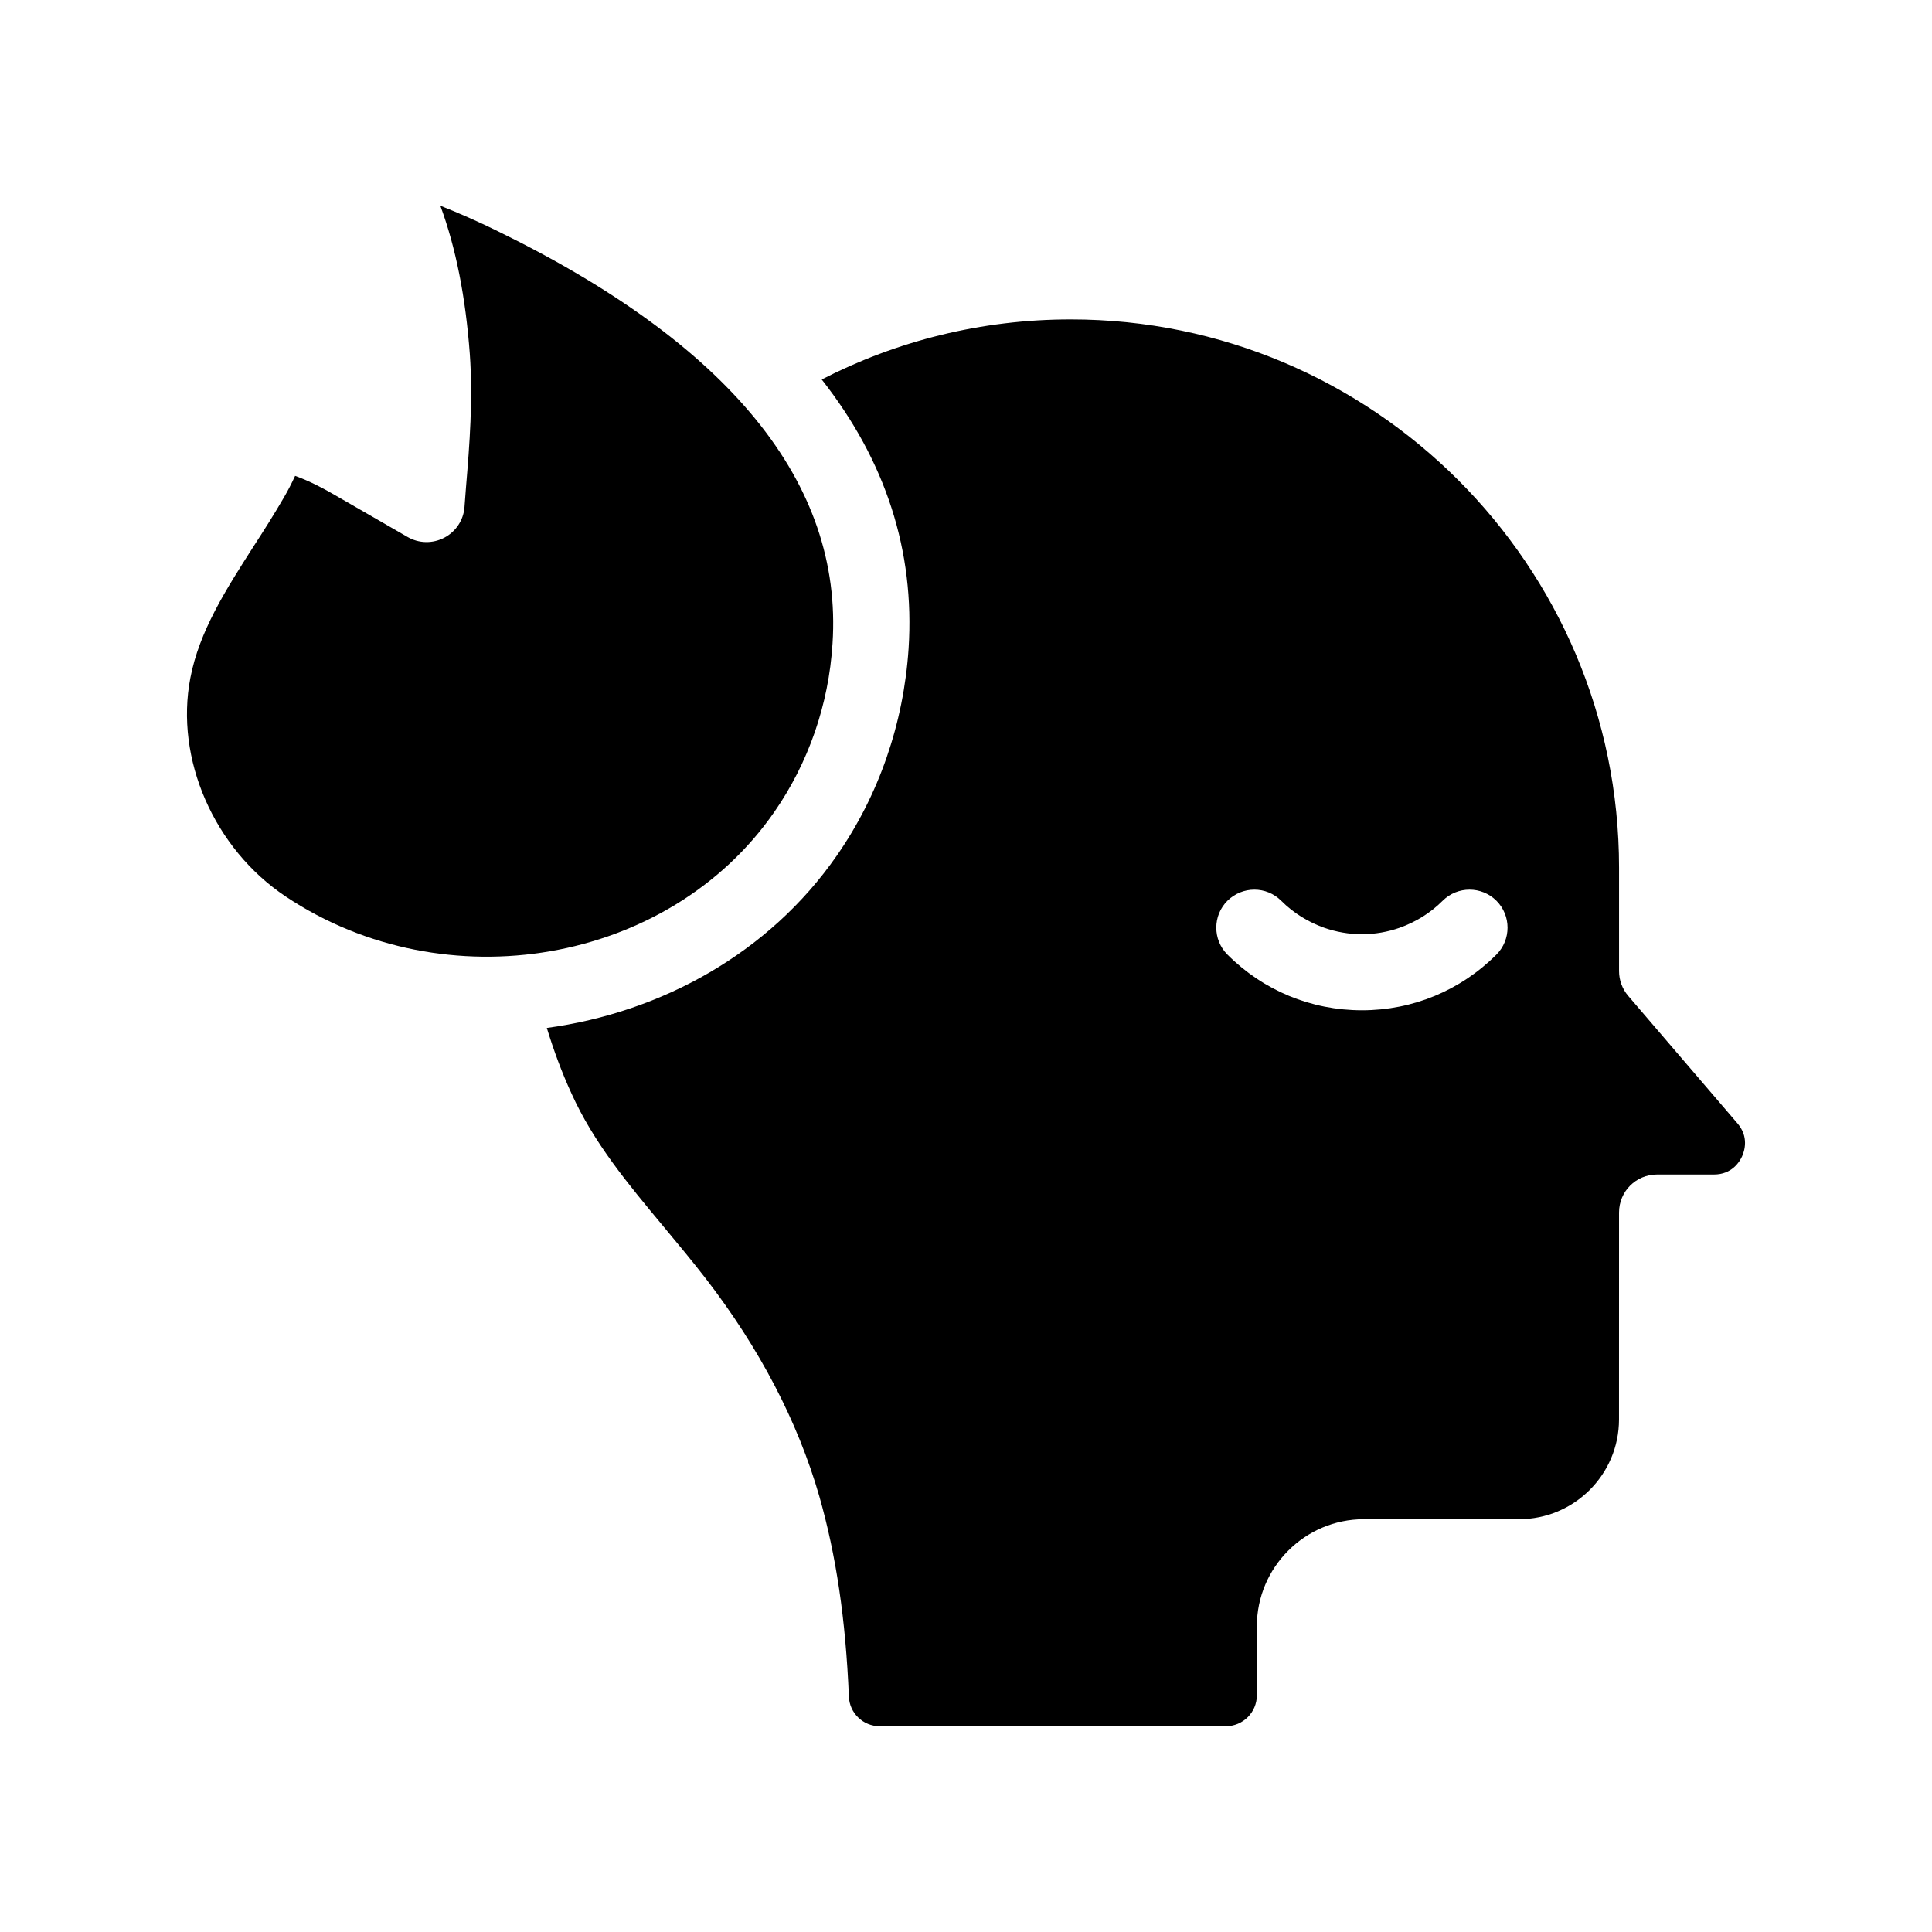
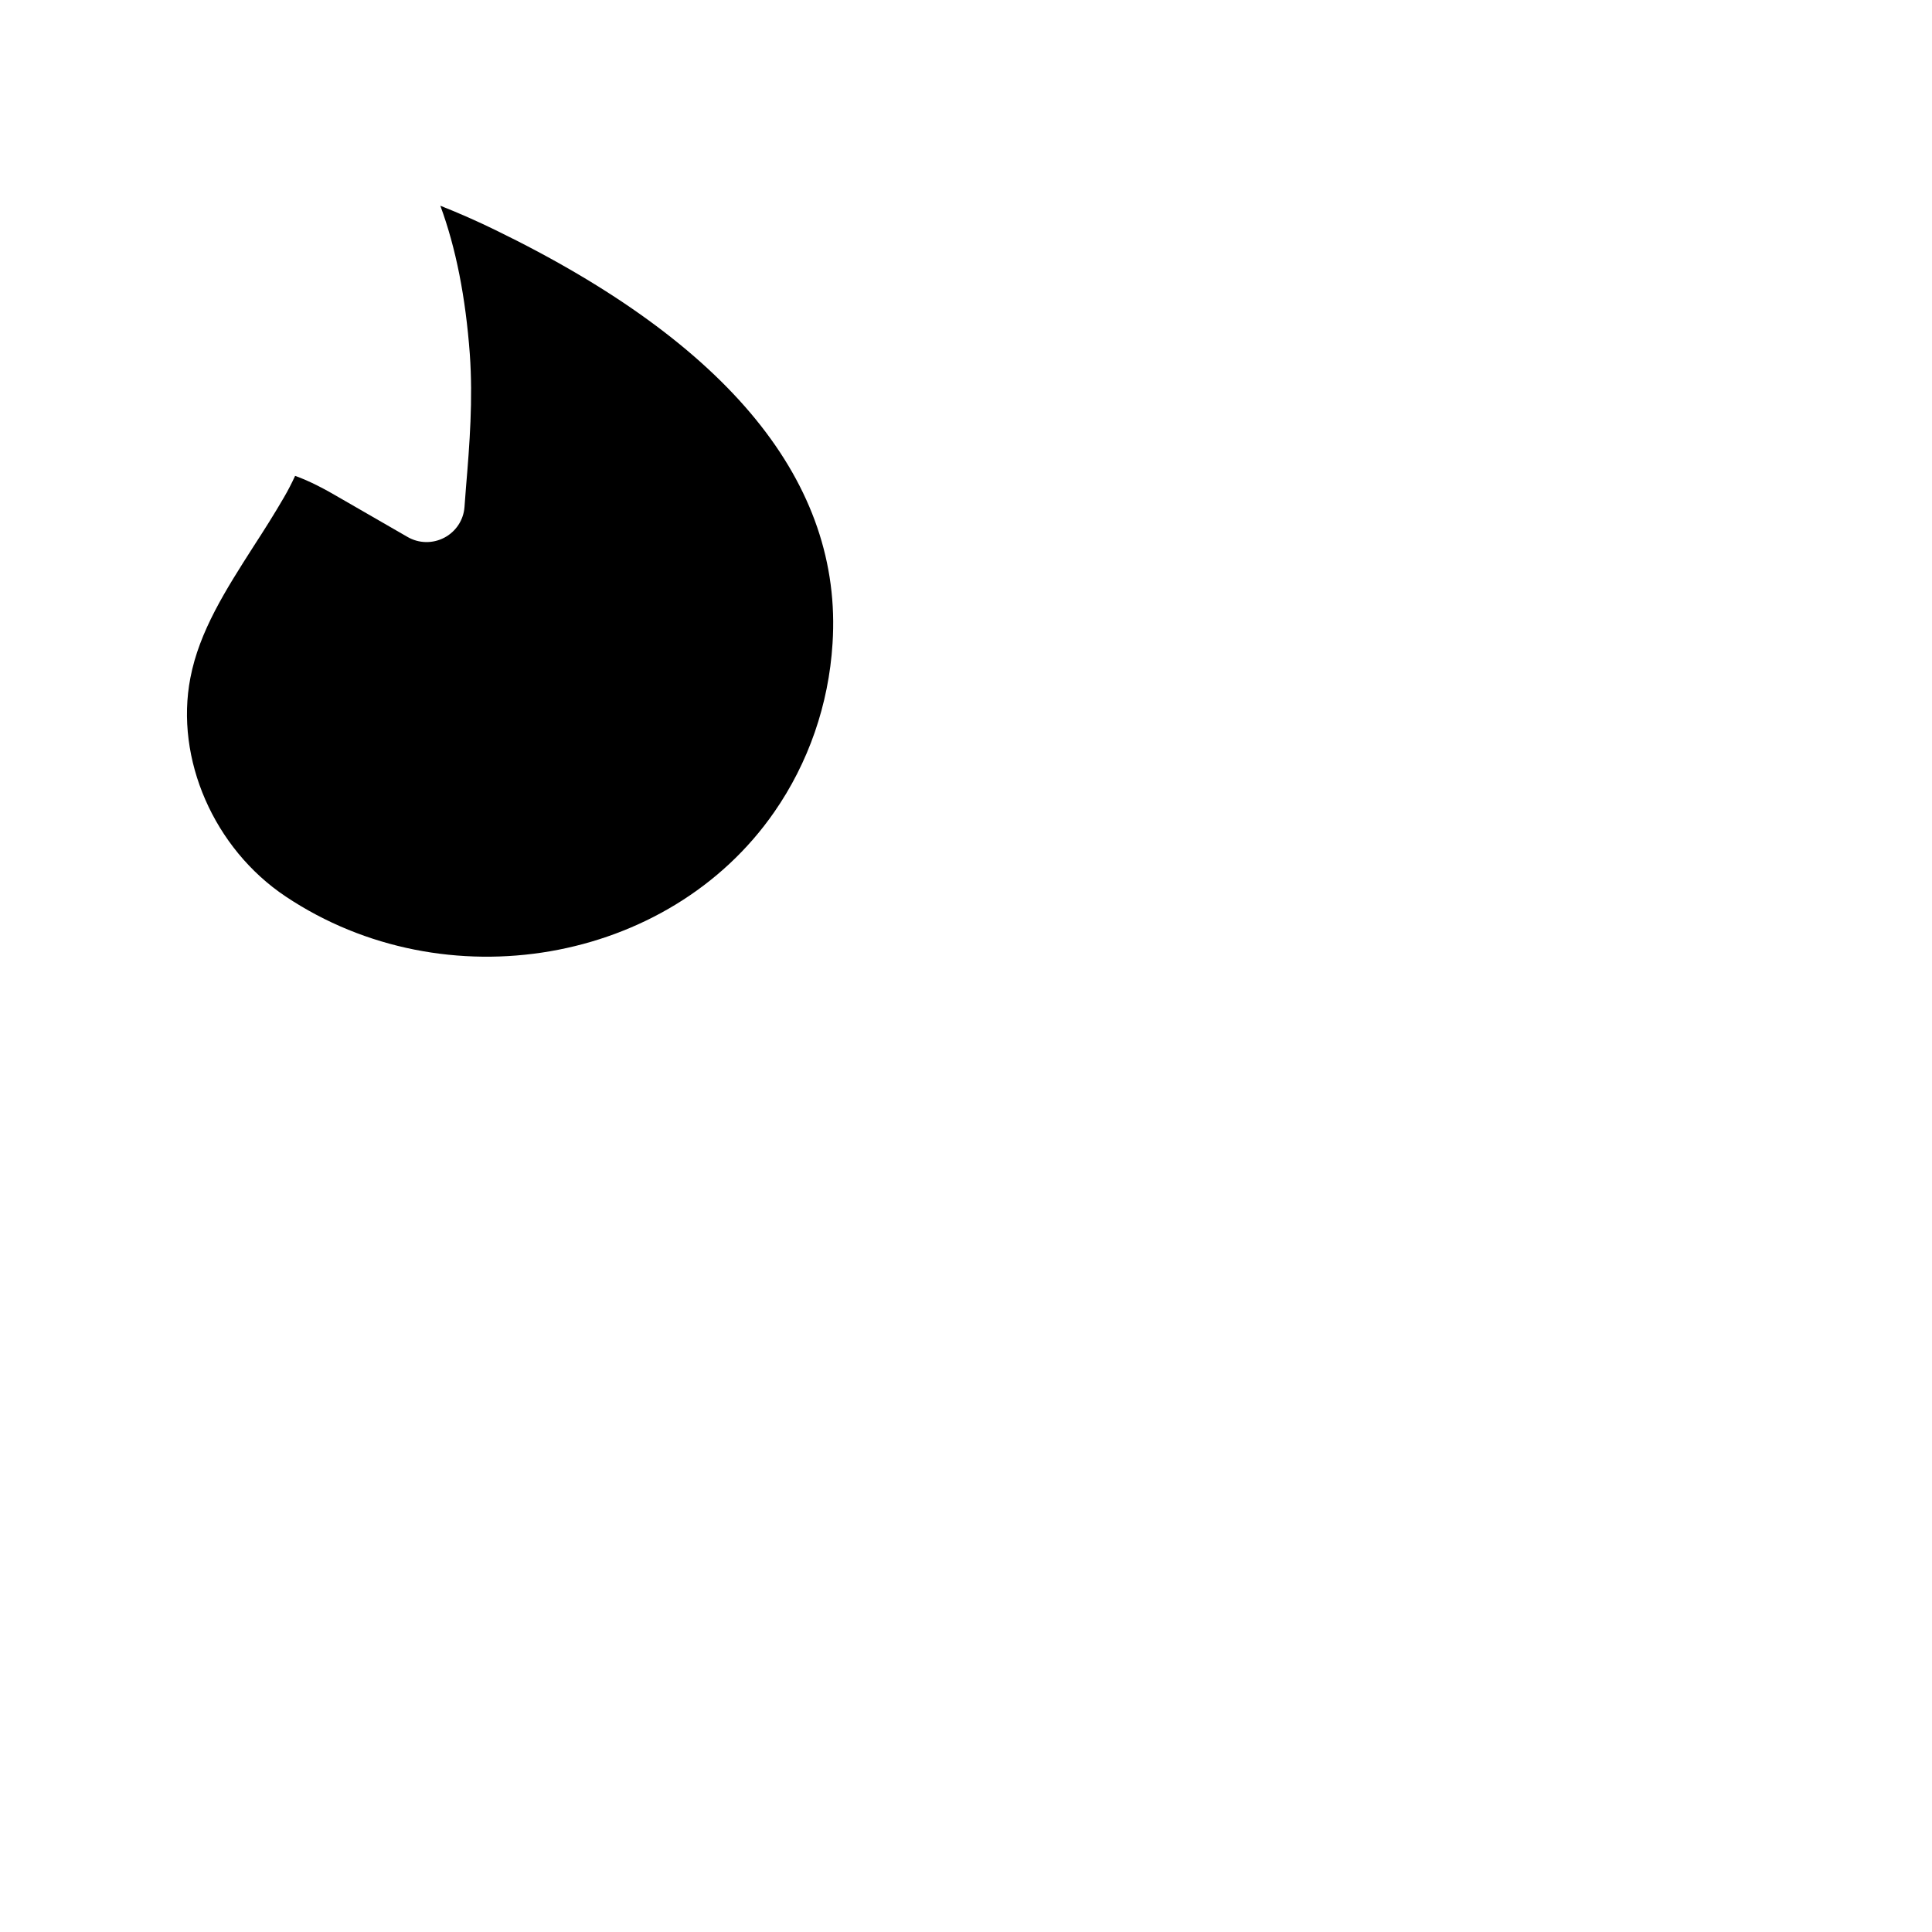
<svg xmlns="http://www.w3.org/2000/svg" fill="#000000" width="800px" height="800px" version="1.1" viewBox="144 144 512 512">
  <g>
-     <path d="m604.45 441.71-28.969-33.805c-1.562-1.812-2.418-4.18-2.418-6.551v-27.406c0-80.156-65.191-145.3-145.3-145.3-23.781 0-46.199 5.742-66 15.922 16.977 21.613 24.688 45.445 23.023 71.289-1.309 19.852-7.859 38.844-19.043 54.914-17.938 25.844-46.453 41.516-76.832 45.645 1.812 5.894 3.93 11.688 6.5 17.281 5.945 13.199 14.965 23.98 24.484 35.418 3.727 4.484 7.508 9.02 11.133 13.703 14.309 18.539 24.383 37.938 30.078 57.637 4.484 15.719 7.004 32.598 7.859 53.152 0.152 4.383 3.777 7.859 8.16 7.859h91.742c4.535 0 8.211-3.68 8.211-8.211v-18.289c0-15.617 12.746-28.363 28.363-28.363h41.109c14.609 0 26.5-11.84 26.5-26.449l0.008-54.82c0-5.594 4.484-10.078 10.078-10.078h15.062c4.785 0 6.801-3.375 7.457-4.785 0.652-1.461 1.863-5.191-1.211-8.766zm-63.883-44.738c-9.523 9.523-22.168 14.762-35.621 14.762-13.504 0-26.148-5.238-35.668-14.762-3.93-3.93-3.93-10.328 0-14.258 3.981-3.93 10.328-3.93 14.258 0 3.273 3.273 7.152 5.644 11.387 7.152 3.176 1.109 6.551 1.715 10.027 1.715 3.426 0 6.801-0.605 9.977-1.715 4.231-1.512 8.113-3.879 11.387-7.152 3.93-3.93 10.328-3.93 14.258 0 3.926 3.93 3.926 10.328-0.004 14.258z" />
    <path d="m349.16 359.24c9.07-13.047 14.461-28.516 15.469-44.688 2.769-42.523-27.258-79.398-89.324-109.58-4.836-2.367-9.773-4.535-14.609-6.449 4.133 11.184 6.699 24.285 7.809 39.297 0.855 12.043-0.051 23.879-1.008 35.266l-0.402 5.289c-0.25 3.426-2.266 6.5-5.34 8.113-3.074 1.613-6.75 1.562-9.773-0.203l-17.48-10.078c-4.535-2.672-8.465-4.734-12.293-6.098-0.906 1.965-1.863 3.828-2.922 5.644-2.57 4.434-5.34 8.816-8.062 13-7.406 11.586-14.41 22.52-16.777 34.914-4.133 21.41 6.246 45.242 25.293 57.938 42.211 28.164 101.46 17.938 129.42-22.367z" />
  </g>
</svg>